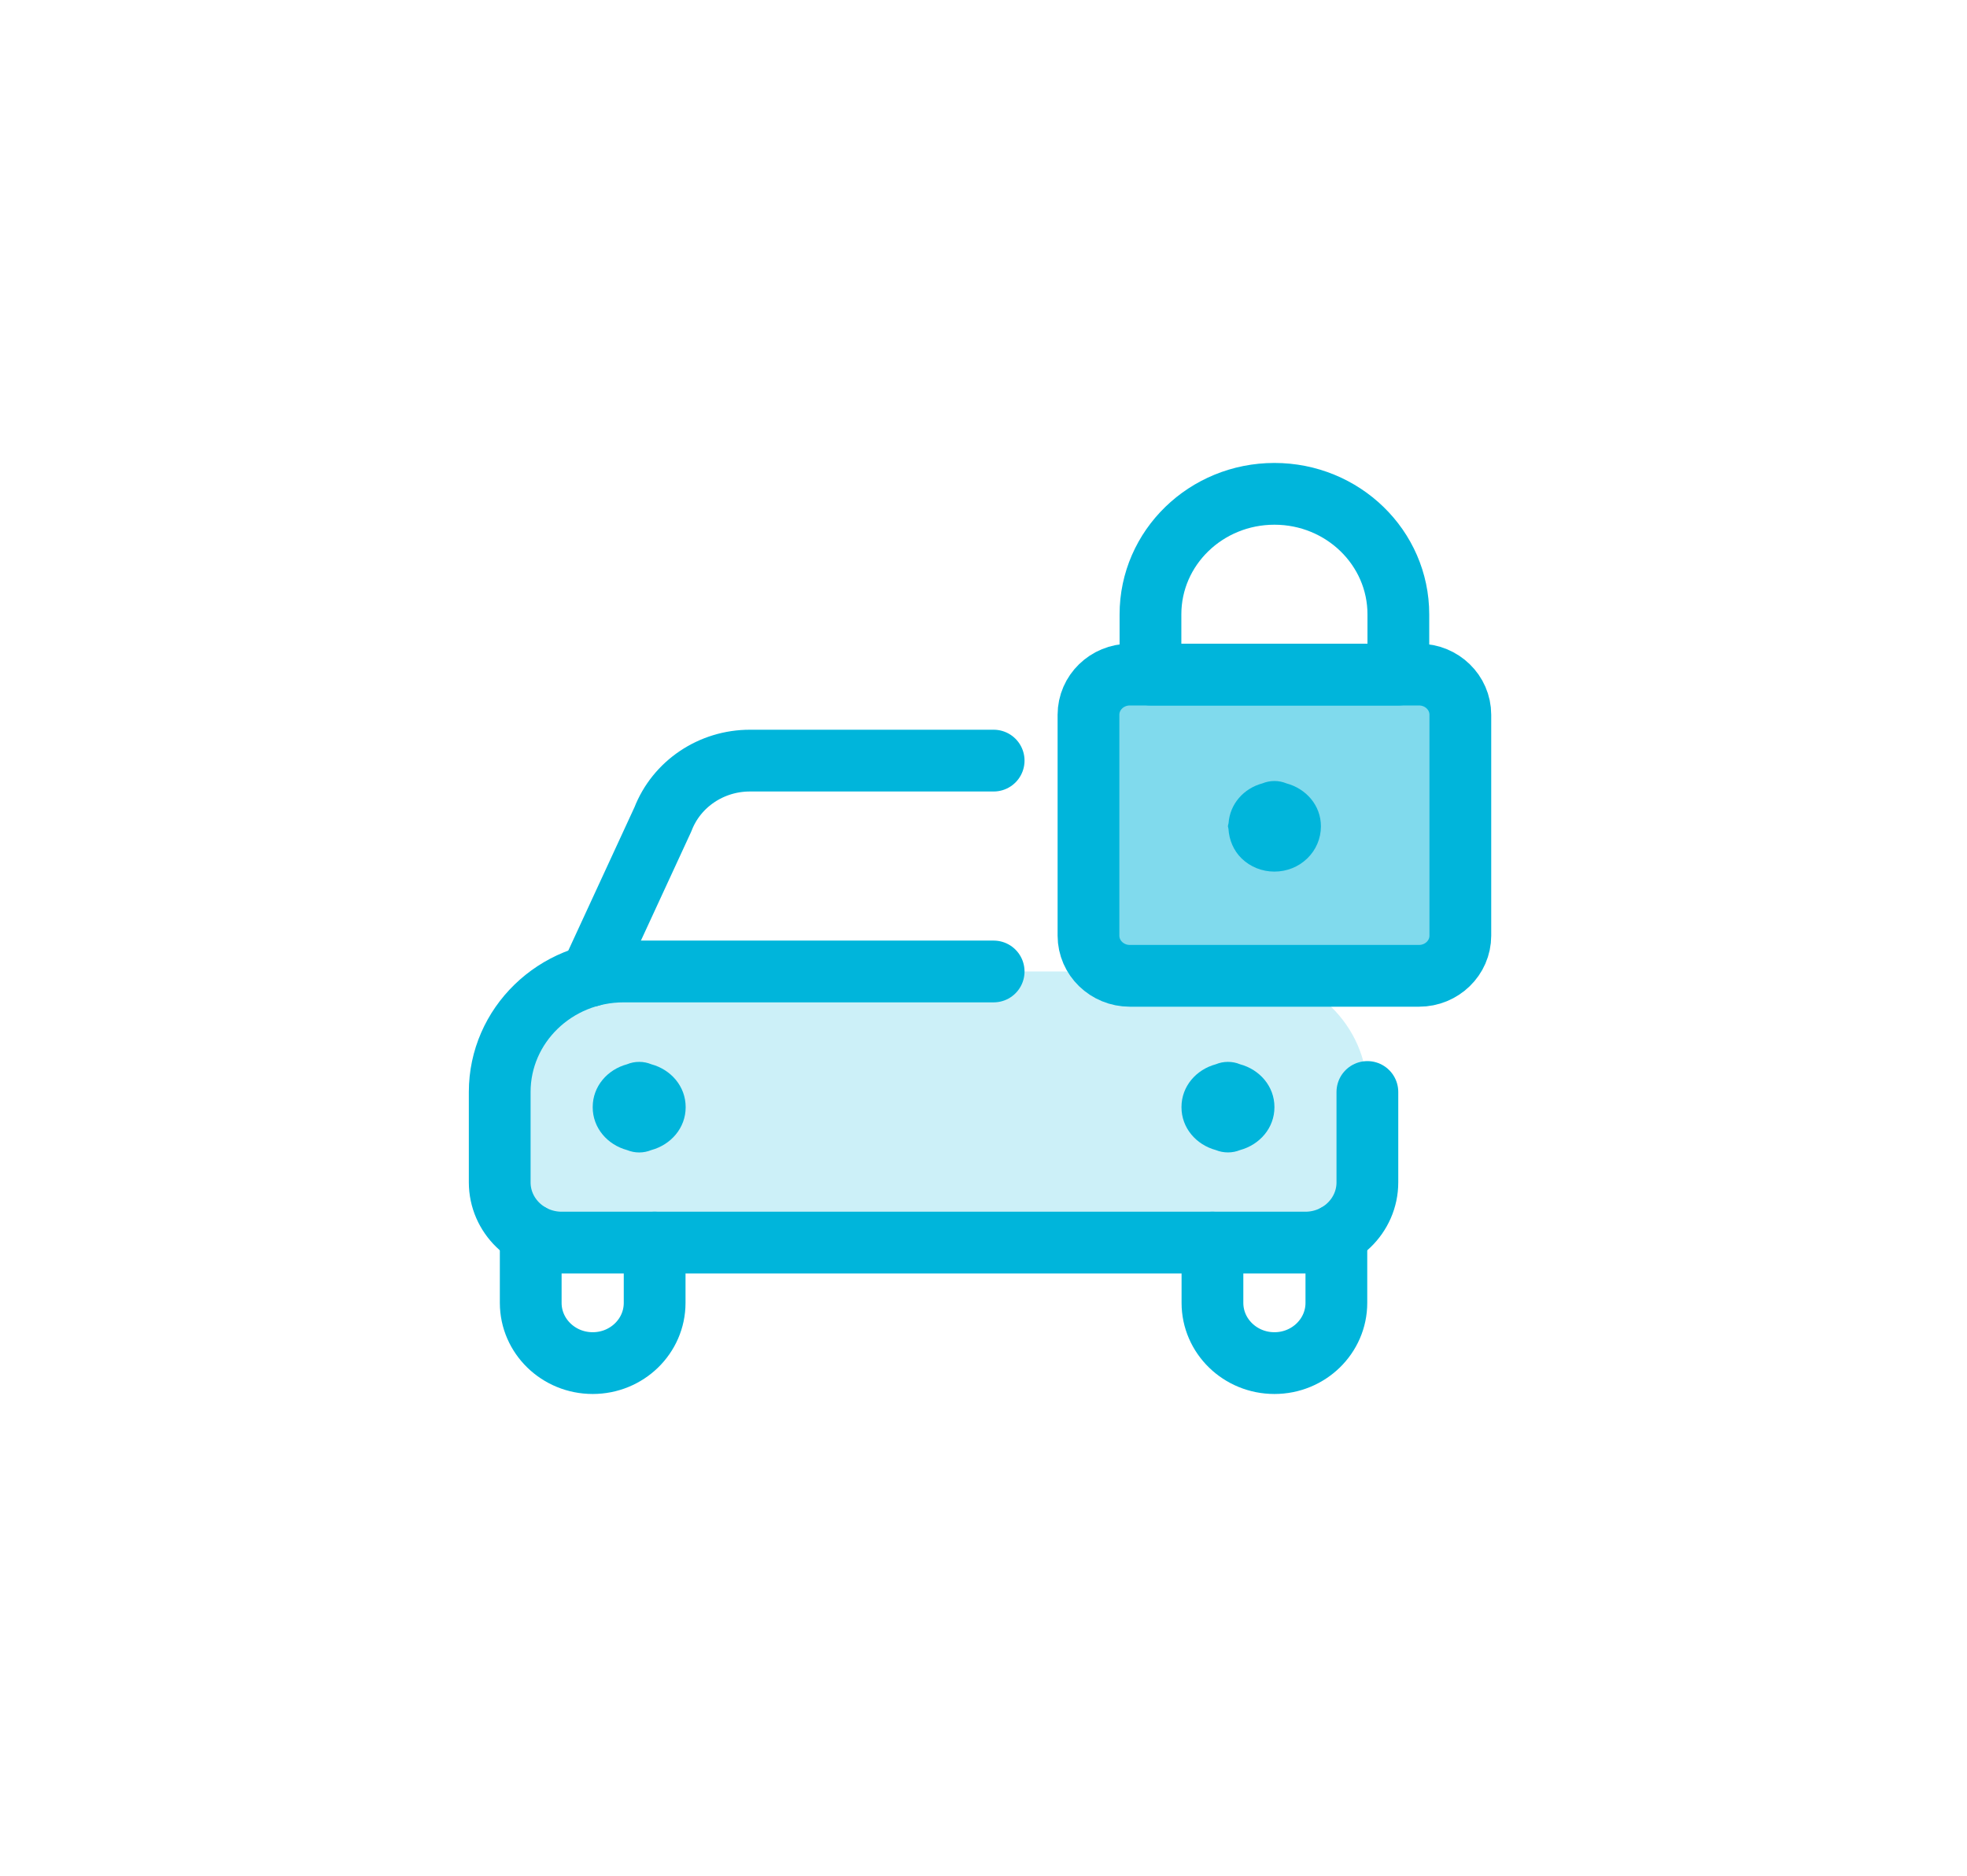
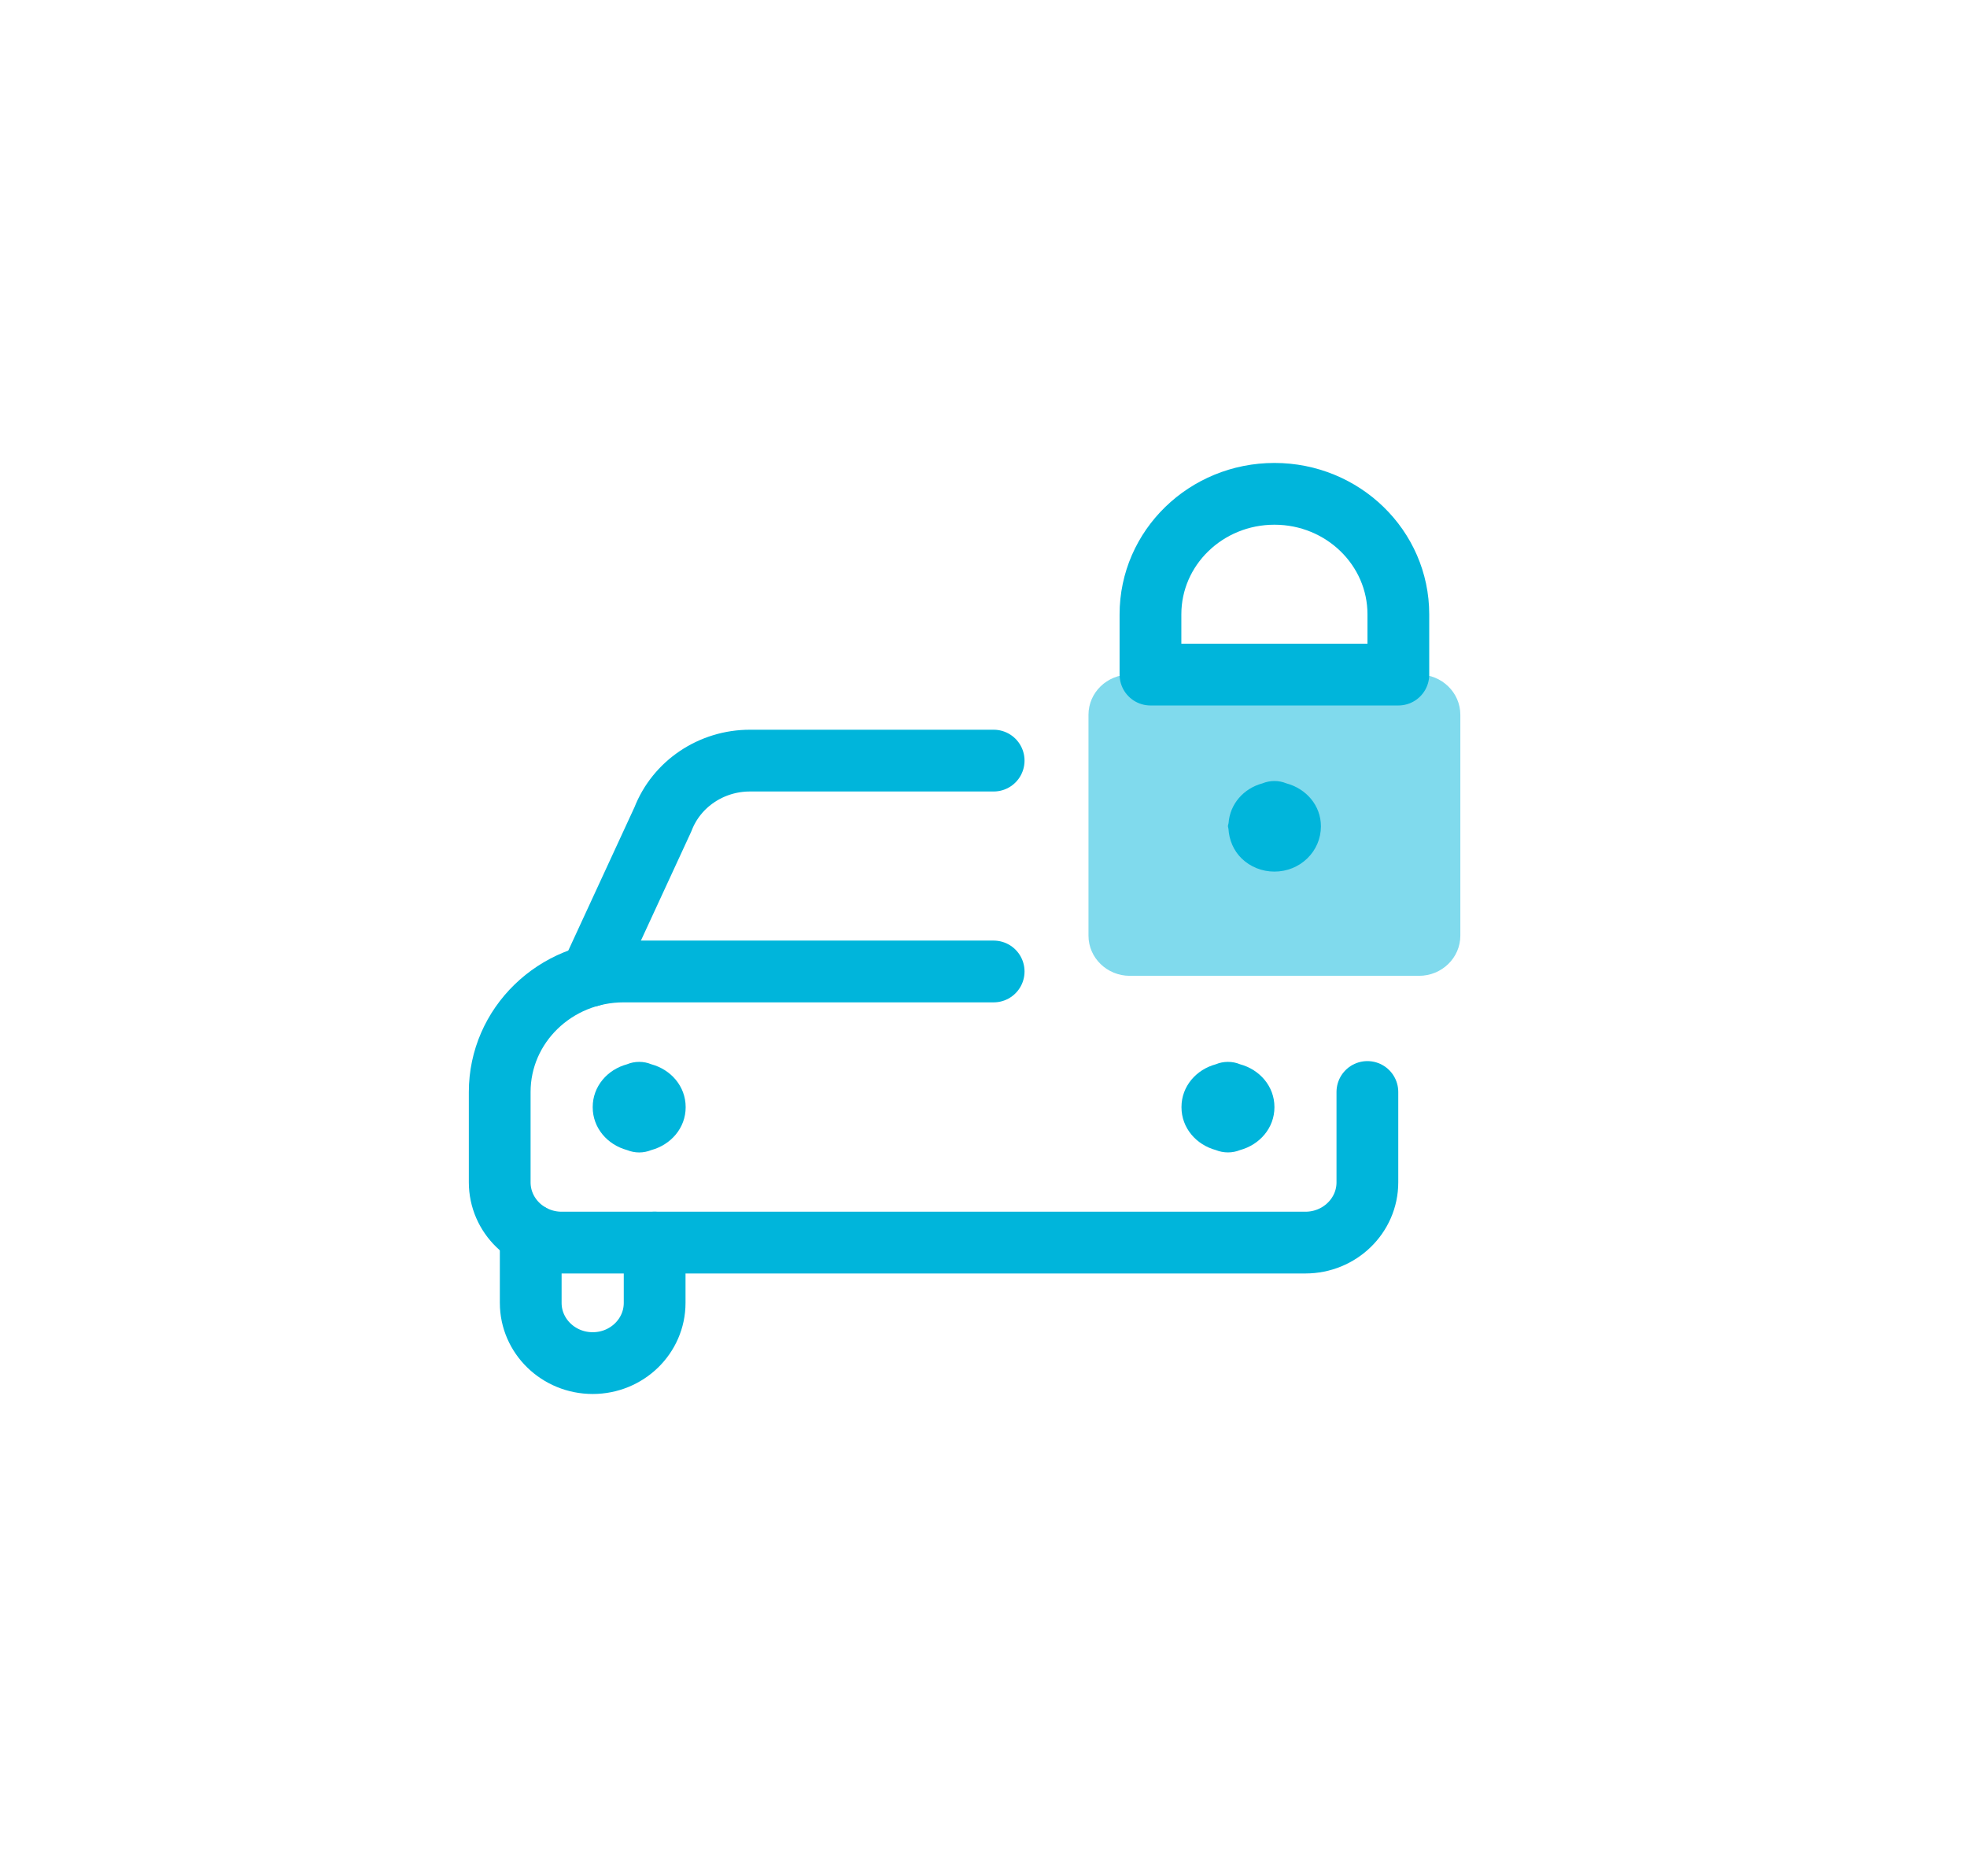
<svg xmlns="http://www.w3.org/2000/svg" width="43px" height="41px" viewBox="0 0 43 41" version="1.1">
  <title>Group 23</title>
  <defs>
    <filter x="-40.1%" y="-35.0%" width="180.2%" height="180.0%" filterUnits="objectBoundingBox" id="filter-1">
      <feOffset dx="0" dy="2" in="SourceAlpha" result="shadowOffsetOuter1" />
      <feGaussianBlur stdDeviation="5" in="shadowOffsetOuter1" result="shadowBlurOuter1" />
      <feColorMatrix values="0 0 0 0 0   0 0 0 0 0   0 0 0 0 0  0 0 0 0.15 0" type="matrix" in="shadowBlurOuter1" result="shadowMatrixOuter1" />
      <feMerge>
        <feMergeNode in="shadowMatrixOuter1" />
        <feMergeNode in="SourceGraphic" />
      </feMerge>
    </filter>
  </defs>
  <g id="Desktop" stroke="none" stroke-width="1" fill="none" fill-rule="evenodd">
    <g id="KalifaConsultores-Servicios-SegurosEmpresariales" transform="translate(-553, -2374)">
      <g id="Group-35-Copy" transform="translate(524, 2355)">
        <g id="Group-3" transform="translate(30.924, 18.794)" filter="url(#filter-1)">
          <g id="Group-23" transform="translate(9, 9)">
-             <path d="M0,13.074 L0,15.049 C0,15.776 0.607,16.366 1.355,16.366 L17.613,16.366 C18.361,16.366 18.968,15.776 18.968,15.049 L18.968,13.074 C18.968,11.619 17.755,10.44 16.258,10.44 L8.17,10.44 L2.505,10.449 C2.505,10.449 -0.039,10.714 0,13.074" id="Fill-1" fill="#CCF0F8" />
            <path d="M1.988,10.535 L3.568,7.113 C3.866,6.341 4.625,5.83 5.473,5.831 L10.798,5.831" id="Stroke-3" stroke="#00B5DB" stroke-width="1.35" stroke-linecap="round" stroke-linejoin="round" />
            <path d="M0.678,16.191 L0.678,17.683 C0.678,18.411 1.285,19 2.033,19 C2.781,19 3.387,18.411 3.387,17.683 L3.387,16.366" id="Stroke-5" stroke="#00B5DB" stroke-width="1.35" stroke-linecap="round" stroke-linejoin="round" />
-             <path d="M18.29,16.191 L18.29,17.683 C18.29,18.411 17.683,19 16.936,19 C16.188,19 15.581,18.411 15.581,17.683 L15.581,16.366" id="Stroke-7" stroke="#00B5DB" stroke-width="1.35" stroke-linecap="round" stroke-linejoin="round" />
            <path d="M3.313,12.468 C3.232,12.434 3.142,12.416 3.049,12.416 C2.955,12.416 2.866,12.434 2.785,12.468 C2.355,12.583 2.033,12.95 2.033,13.404 C2.033,13.404 2.033,13.404 2.033,13.405 C2.033,13.406 2.033,13.407 2.033,13.408 C2.033,13.861 2.355,14.228 2.785,14.344 C2.866,14.377 2.955,14.396 3.049,14.396 C3.142,14.396 3.232,14.377 3.313,14.344 C3.742,14.228 4.065,13.861 4.065,13.408 C4.065,13.407 4.064,13.406 4.064,13.405 C4.064,13.404 4.065,13.404 4.065,13.404 C4.065,12.95 3.742,12.583 3.313,12.468" id="Fill-9" fill="#00B5DB" />
            <path d="M16.936,13.403 C16.936,12.95 16.613,12.583 16.183,12.468 C16.102,12.434 16.014,12.416 15.92,12.416 C15.826,12.416 15.737,12.434 15.656,12.468 C15.226,12.583 14.904,12.95 14.904,13.403 C14.904,13.404 14.904,13.405 14.904,13.405 C14.904,13.406 14.904,13.407 14.904,13.408 C14.904,13.861 15.226,14.228 15.656,14.344 C15.737,14.377 15.826,14.395 15.92,14.395 C16.014,14.395 16.102,14.377 16.183,14.344 C16.613,14.228 16.936,13.861 16.936,13.408 C16.936,13.407 16.936,13.406 16.936,13.405 C16.936,13.405 16.936,13.404 16.936,13.403" id="Fill-11" fill="#00B5DB" />
            <path d="M18.968,13.074 L18.968,15.049 C18.968,15.776 18.361,16.366 17.613,16.366 L1.355,16.366 C0.607,16.366 0,15.776 0,15.049 L0,13.074 C0,11.619 1.213,10.44 2.71,10.44 L10.798,10.44" id="Stroke-13" stroke="#00B5DB" stroke-width="1.35" stroke-linecap="round" stroke-linejoin="round" />
            <path d="M12.871,4.829 C12.871,4.344 13.276,3.951 13.774,3.951 L20.097,3.951 C20.595,3.951 21,4.344 21,4.829 L21,9.657 C21,10.142 20.595,10.535 20.097,10.535 L13.774,10.535 C13.276,10.535 12.871,10.142 12.871,9.657 L12.871,4.829 Z" id="Fill-15" fill="#80DAED" />
-             <path d="M12.871,4.829 C12.871,4.344 13.276,3.951 13.774,3.951 L20.097,3.951 C20.595,3.951 21,4.344 21,4.829 L21,9.657 C21,10.142 20.595,10.535 20.097,10.535 L13.774,10.535 C13.276,10.535 12.871,10.142 12.871,9.657 L12.871,4.829 Z" id="Stroke-17" stroke="#00B5DB" stroke-width="1.35" />
            <path d="M16.936,0 L16.936,0 C15.439,0 14.226,1.179 14.226,2.634 L14.226,3.951 L19.645,3.951 L19.645,2.634 C19.645,1.179 18.432,0 16.936,0 Z" id="Stroke-19" stroke="#00B5DB" stroke-width="1.35" stroke-linecap="round" stroke-linejoin="round" />
            <path d="M17.952,7.265 C17.952,6.811 17.629,6.444 17.199,6.329 C17.118,6.296 17.03,6.277 16.936,6.277 C16.842,6.277 16.753,6.296 16.672,6.329 C16.264,6.439 15.963,6.777 15.933,7.2 C15.93,7.222 15.92,7.24 15.92,7.262 C15.92,7.263 15.92,7.263 15.92,7.264 C15.92,7.264 15.92,7.265 15.92,7.265 C15.92,7.285 15.93,7.303 15.931,7.322 C15.945,7.562 16.041,7.796 16.217,7.968 C16.408,8.154 16.664,8.257 16.936,8.257 C17.208,8.257 17.463,8.154 17.655,7.968 C17.846,7.782 17.952,7.533 17.952,7.269 C17.952,7.268 17.952,7.267 17.952,7.267 C17.952,7.267 17.952,7.266 17.952,7.265" id="Fill-21" fill="#00B5DB" />
          </g>
        </g>
      </g>
    </g>
  </g>
</svg>